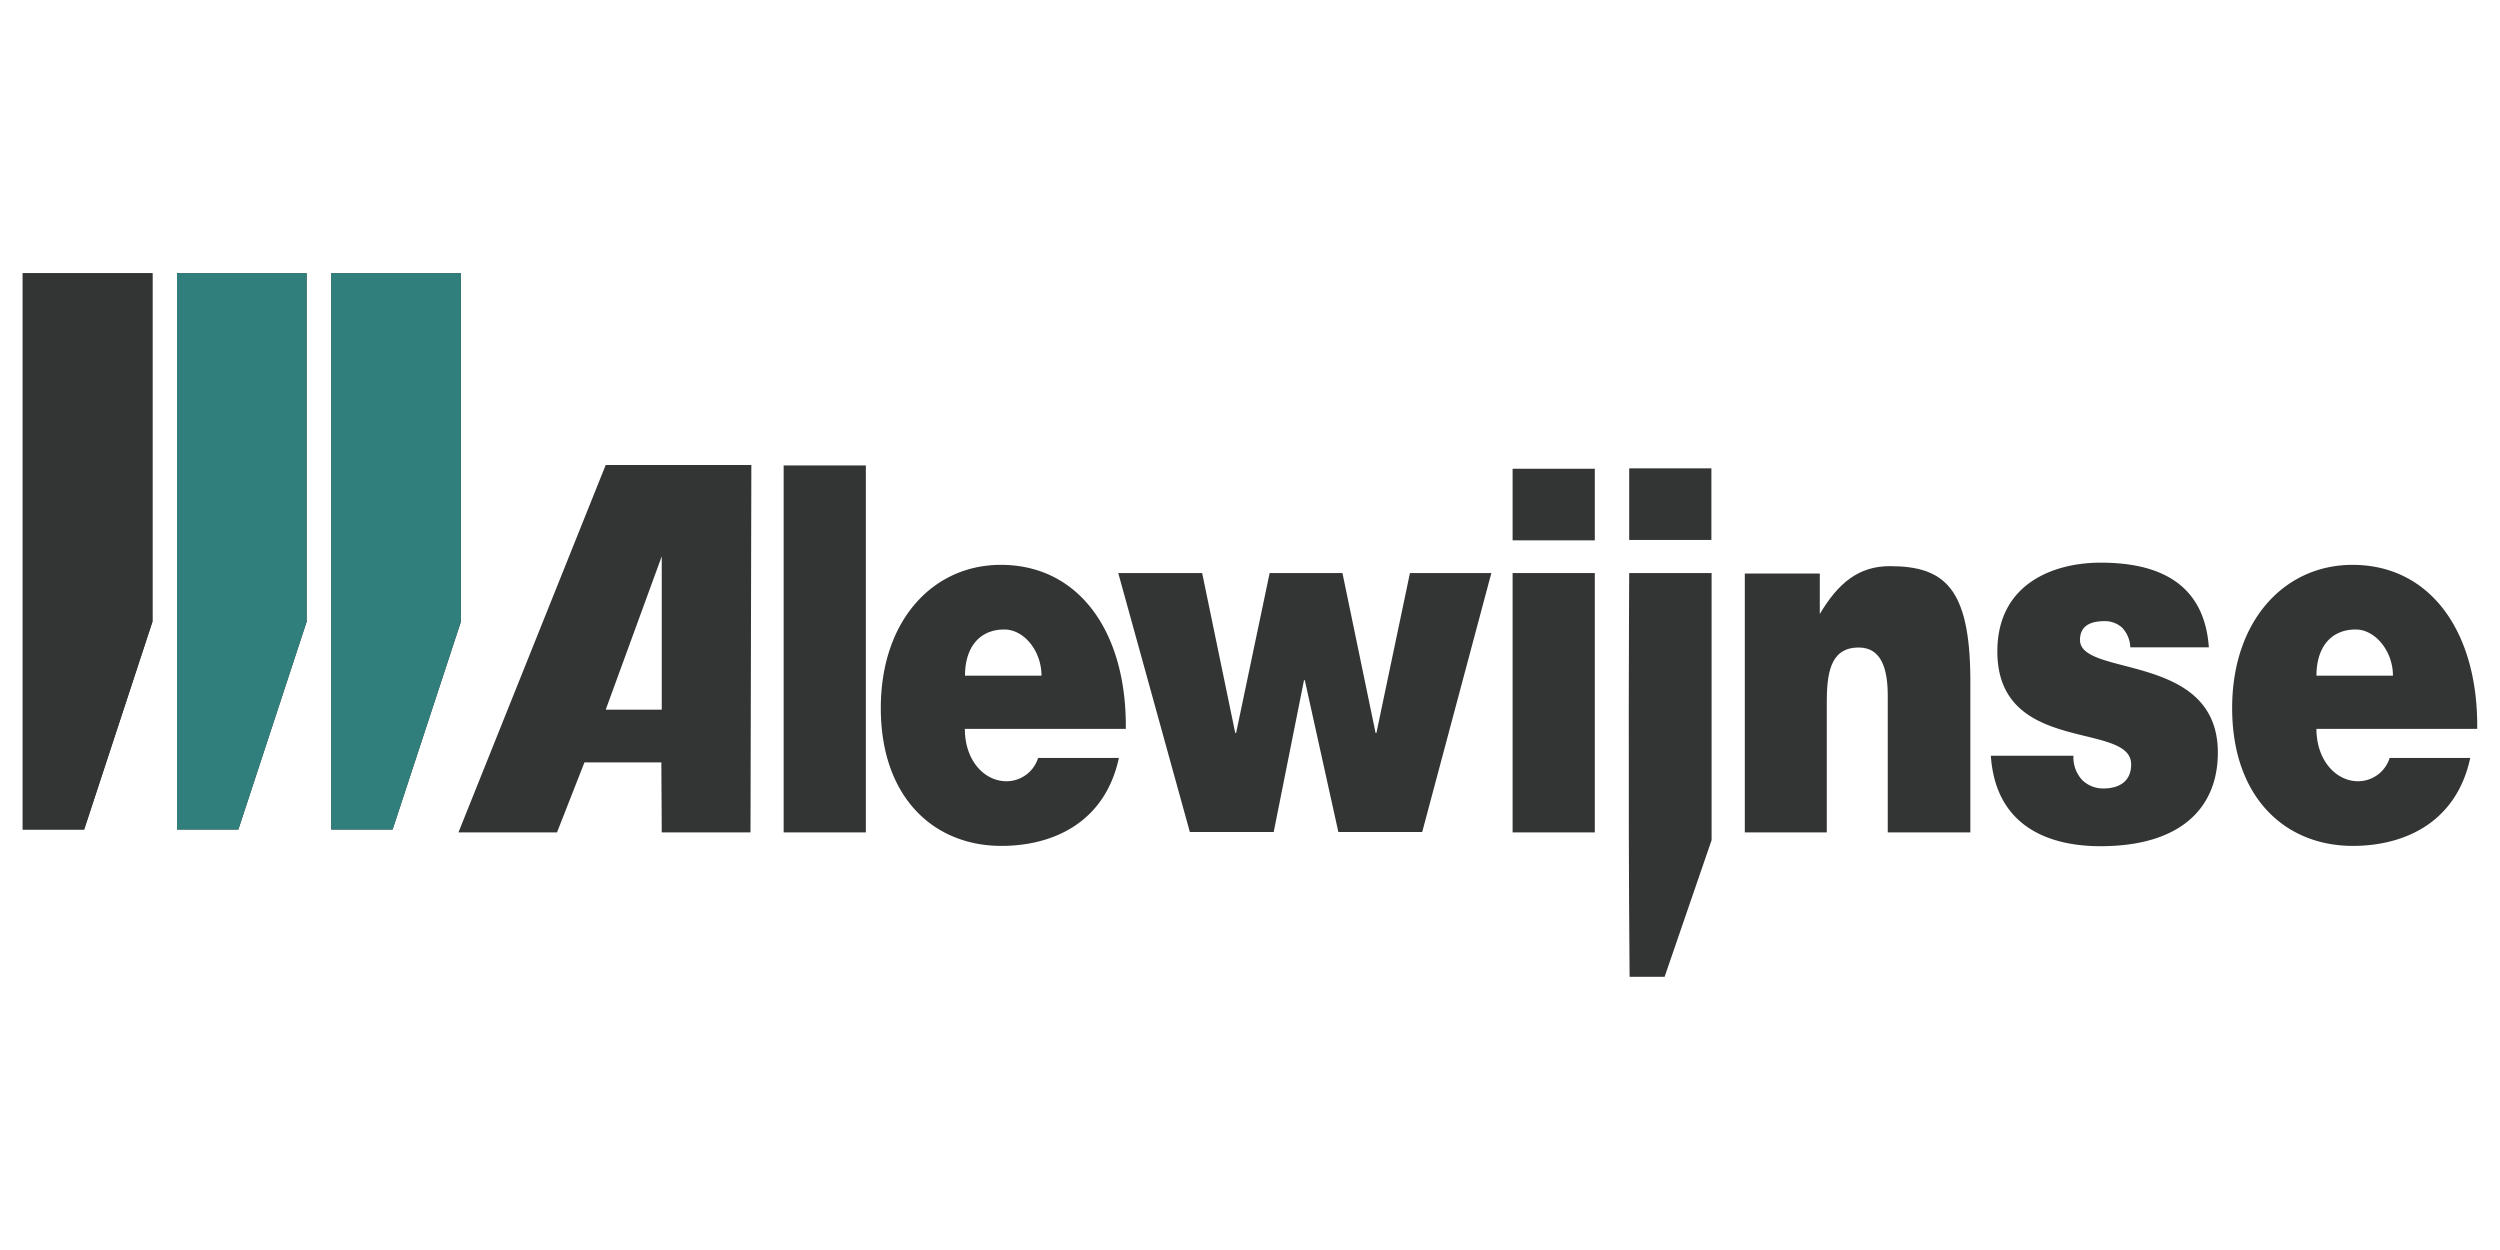
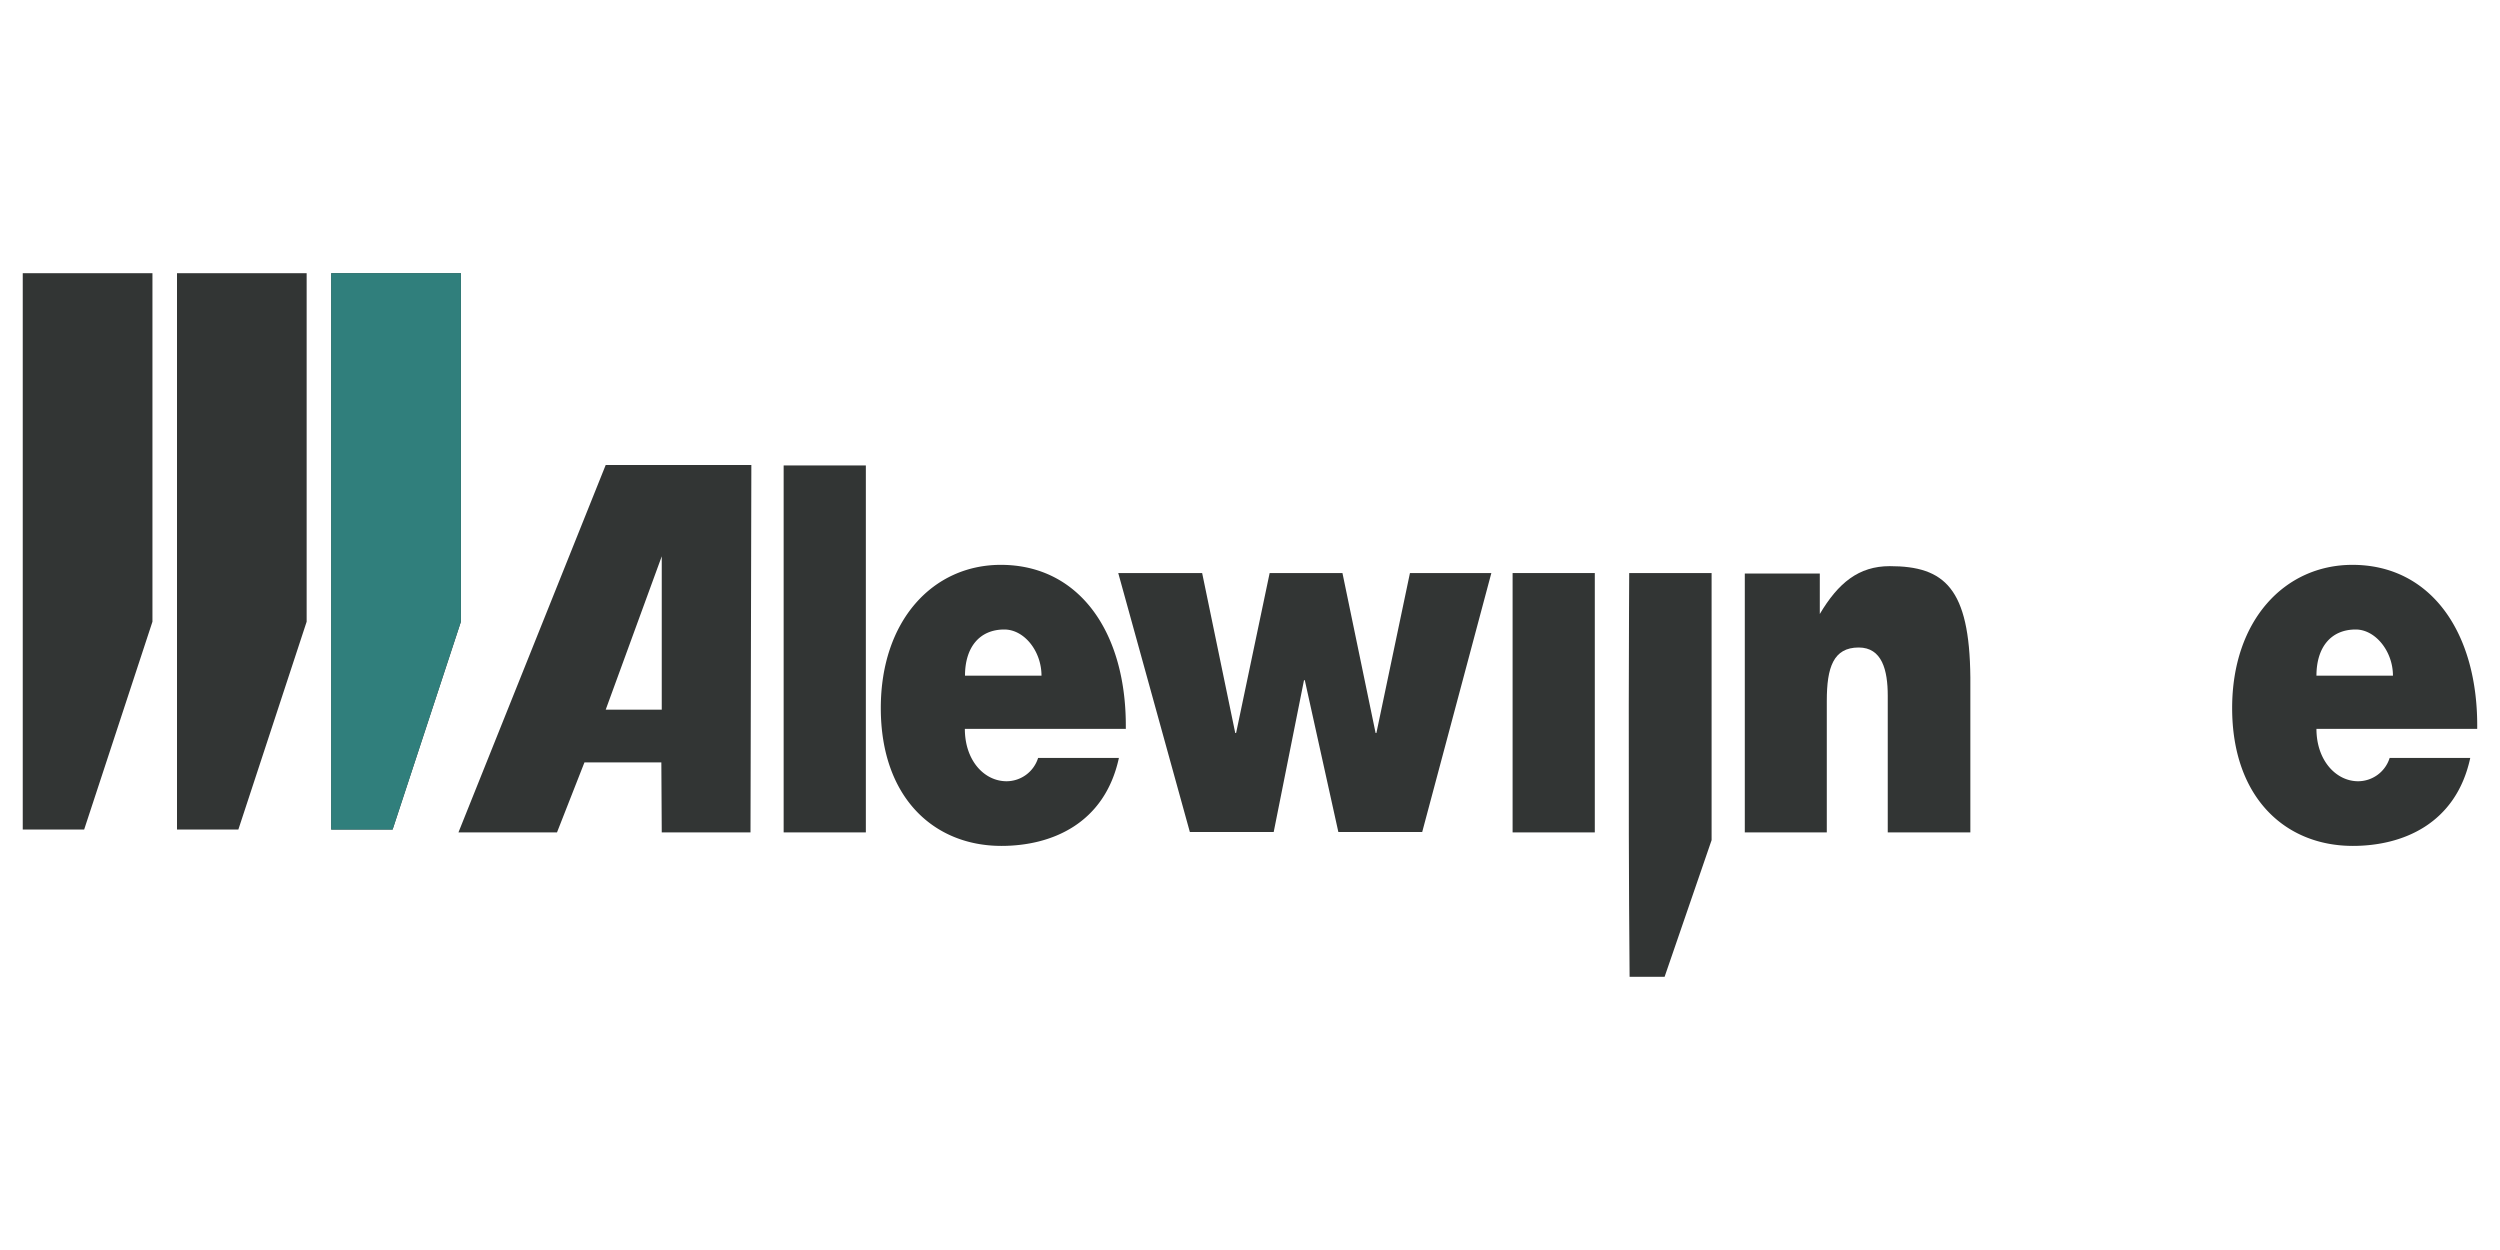
<svg xmlns="http://www.w3.org/2000/svg" id="Laag_1" data-name="Laag 1" viewBox="0 0 500 250">
  <defs>
    <style>.cls-1{fill:#323534;}.cls-2{fill:#307f7c;}</style>
  </defs>
  <title>partner-logos-forexx-svg-groen-grijs</title>
  <rect class="cls-1" x="156.73" y="93.09" width="16.44" height="73.39" />
  <polygon class="cls-1" points="267.67 166.4 260.96 136.04 260.8 136.04 254.74 166.4 237.97 166.4 223.65 114.61 240.43 114.61 247.05 146.6 247.22 146.6 253.93 114.61 268.49 114.61 275.12 146.6 275.28 146.6 281.99 114.61 298.27 114.61 284.44 166.4 267.67 166.4" />
  <rect class="cls-1" x="302.52" y="114.61" width="16.44" height="51.87" />
-   <rect class="cls-1" x="302.52" y="93.75" width="16.44" height="14.32" />
  <path class="cls-1" d="M325.84,114.61s-.25,43.69.08,80.75h7l9.4-27.33V114.61Z" />
-   <rect class="cls-1" x="325.84" y="93.67" width="16.44" height="14.32" />
  <path class="cls-1" d="M348.83,166.48h16.53V140.14c0-6.63,1.3-10.64,6.38-10.64,4.66,0,5.81,4.5,5.81,9.65v27.33h16.52v-31c-.16-17.83-5.15-22.25-16.11-22.25-6.22,0-10.31,3.35-14,9.57v-8.1h-15v51.79Z" />
-   <path class="cls-1" d="M398.16,151c.9,14.48,11.87,18.24,21.93,18.24,16,0,23.48-7.61,23.48-18.73C443.57,130.4,416,135.47,416,128c0-2.7,1.88-3.77,4.91-3.77a5.1,5.1,0,0,1,3.52,1.31,6,6,0,0,1,1.63,3.93h15.71c-1-14.24-12.11-16.94-21.68-16.94-9.08,0-20.62,4-20.62,17.76,0,20.78,26.76,13.9,26.76,22.58,0,3.76-2.87,4.82-5.49,4.82a6,6,0,0,1-4.25-1.63,6.67,6.67,0,0,1-1.8-4.91H398.16Z" />
  <path class="cls-1" d="M193,135.14c0-5.64,2.87-9.24,7.86-9.24,4,0,7.44,4.34,7.44,9.24Zm32.16,10.72c.24-19.31-9.25-32.89-25-32.89-13.58,0-24,11.13-24,28.64,0,17.83,10.55,27.57,24.13,27.57,9.9,0,20.62-4.34,23.49-17.59H207.62a6.64,6.64,0,0,1-6.3,4.66c-4.5,0-8.35-4.17-8.35-10.47h32.16Z" />
  <path class="cls-1" d="M463.29,135.14c0-5.64,2.86-9.24,7.85-9.24,3.93,0,7.45,4.34,7.45,9.24Zm32.15,10.72c.25-19.31-9.24-32.89-24.95-32.89-13.58,0-24.06,11.13-24.06,28.64,0,17.83,10.56,27.57,24.14,27.57,9.9,0,20.62-4.34,23.48-17.59H477.93a6.64,6.64,0,0,1-6.3,4.66c-4.42,0-8.34-4.17-8.34-10.47h32.15Z" />
  <path class="cls-1" d="M132.35,141.94H121.14l11.21-30.68ZM111.4,166.48l5.49-14h15.38l.08,14H150.1L150.27,93H121.14L91.69,166.48Z" />
  <polygon class="cls-1" points="35.4 54.64 61.33 54.64 61.33 124.34 47.67 165.91 35.4 165.91 35.4 54.64" />
-   <polygon class="cls-2" points="35.4 54.64 61.33 54.64 61.33 124.34 47.67 165.91 35.4 165.91 35.4 54.64" />
-   <polygon class="cls-1" points="4.55 54.64 30.49 54.64 30.49 124.34 16.83 165.91 4.55 165.91 4.55 54.64" />
  <polygon class="cls-1" points="4.55 54.64 30.49 54.64 30.49 124.34 16.83 165.91 4.55 165.91 4.55 54.64" />
  <polygon class="cls-1" points="66.24 54.64 92.18 54.64 92.18 124.34 78.52 165.91 66.24 165.91 66.24 54.64" />
  <polygon class="cls-2" points="66.24 54.64 92.18 54.64 92.18 124.34 78.52 165.91 66.24 165.91 66.24 54.64" />
</svg>